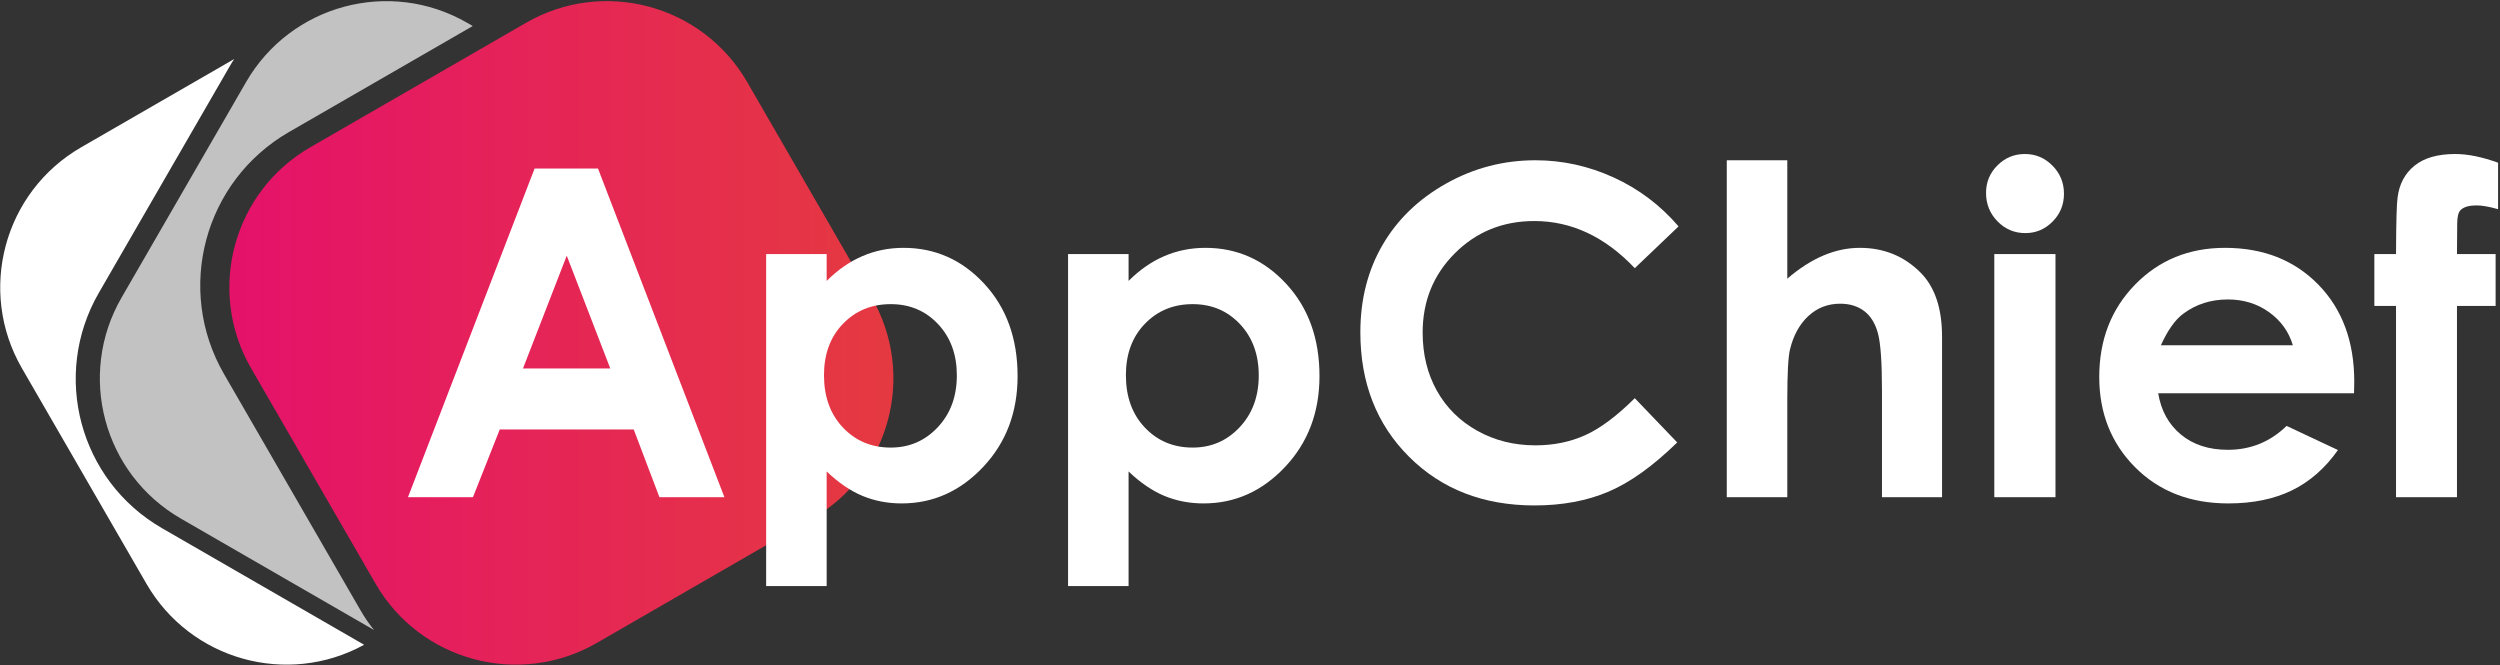
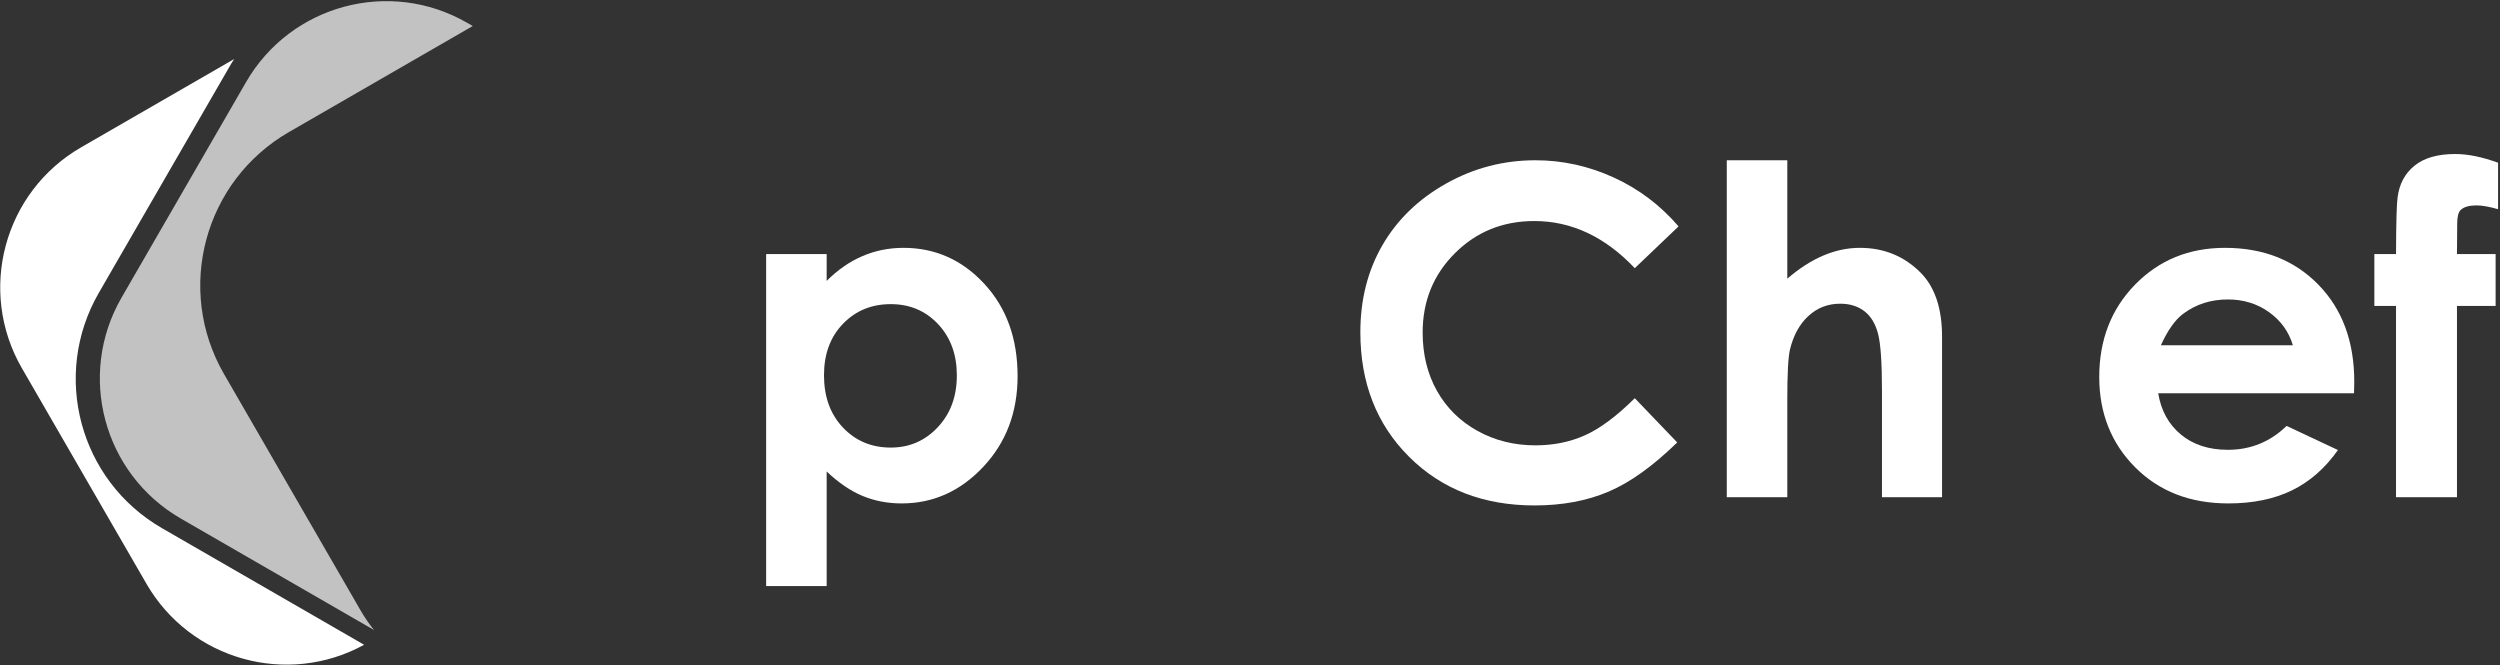
<svg xmlns="http://www.w3.org/2000/svg" xmlns:xlink="http://www.w3.org/1999/xlink" width="233px" height="62px" viewBox="0 0 233 62" version="1.1">
  <rect x="0" y="0" width="233" height="62" fill="#333333" stroke="none" />
  <title>Big non-white background</title>
  <desc>Created with Sketch.</desc>
  <defs>
    <linearGradient x1="-5.00240161e-05%" y1="50%" x2="100%" y2="50%" id="linearGradient-1">
      <stop stop-color="#E5106C" offset="0%" />
      <stop stop-color="#E53B3F" offset="100%" />
    </linearGradient>
-     <path d="M7.551,13.627 L27.665,2.023 C34.886,-2.142 44.119,0.33 48.288,7.545 L59.901,27.642 C64.07,34.857 61.596,44.082 54.375,48.247 L34.261,59.851 C27.04,64.016 17.807,61.544 13.638,54.329 L2.025,34.232 C-2.144,27.017 0.33,17.792 7.551,13.627 Z" id="path-2" />
  </defs>
  <g id="Page-1" stroke="none" stroke-width="1" fill="none" fill-rule="evenodd">
    <g id="Home" transform="translate(-163, -35)">
      <g id="Nav-Bar" transform="translate(163, 35)">
        <g id="Big-non-white-background">
          <path d="M33.936,60.094 C26.771,64.017 17.755,61.513 13.65,54.409 L2.044,34.322 C-2.123,27.111 0.35,17.891 7.566,13.727 L21.83,5.499 L21.575,5.892 L9.213,27.288 C4.775,34.969 7.409,44.79 15.095,49.225 L33.936,60.094 Z" id="Rounded-Rectangle-1-copy-6" fill="#FFFFFF" />
          <path d="M34.857,58.717 L16.852,48.329 C9.636,44.166 7.163,34.945 11.33,27.734 L22.936,7.647 C27.102,0.436 36.33,-2.034 43.546,2.129 L44.06,2.425 L26.928,12.309 C19.024,16.868 16.316,26.966 20.88,34.864 L33.59,56.863 C33.971,57.522 34.39,58.144 34.857,58.717 Z" id="Rounded-Rectangle-1-copy-5" fill-opacity="0.702" fill="#FFFFFF" />
-           <path d="M28.922,13.724 L49.025,2.126 C56.241,-2.037 65.469,0.434 69.636,7.645 L81.242,27.732 C85.408,34.943 82.936,44.164 75.719,48.327 L55.617,59.924 C48.4,64.087 39.172,61.617 35.006,54.406 L23.4,34.319 C19.233,27.107 21.706,17.887 28.922,13.724 Z" id="Square-only" fill="url(#linearGradient-1)" />
          <g id="Clipped" stroke-width="1" transform="translate(21.397, 0.126)">
            <mask id="mask-3" fill="white">
              <use xlink:href="#path-2" />
            </mask>
            <g id="Square-only1" />
            <g id="AppChief" transform="translate(16.614, 14.114)" fill="#FFFFFF" fill-rule="nonzero">
-               <path d="M11.813,1.468 L17.723,1.468 L29.503,32.096 L23.447,32.096 L21.053,25.787 L8.566,25.787 L6.069,32.096 L0.013,32.096 L11.813,1.468 Z M14.81,9.588 L10.731,20.103 L18.868,20.103 L14.81,9.588 Z" id="Shape" />
              <path d="M39.034,9.442 L39.034,11.941 C40.061,10.914 41.171,10.143 42.364,9.63 C43.557,9.116 44.834,8.859 46.193,8.859 C49.149,8.859 51.66,9.977 53.727,12.212 C55.795,14.446 56.828,17.313 56.828,20.811 C56.828,24.184 55.76,27.005 53.623,29.275 C51.487,31.545 48.955,32.679 46.027,32.679 C44.723,32.679 43.509,32.447 42.385,31.982 C41.261,31.517 40.144,30.757 39.034,29.702 L39.034,40.383 L33.394,40.383 L33.394,9.442 L39.034,9.442 Z M45.007,14.106 C43.217,14.106 41.733,14.717 40.554,15.939 C39.374,17.16 38.785,18.757 38.785,20.728 C38.785,22.74 39.374,24.368 40.554,25.61 C41.733,26.853 43.217,27.474 45.007,27.474 C46.742,27.474 48.202,26.842 49.388,25.579 C50.574,24.316 51.167,22.706 51.167,20.748 C51.167,18.805 50.585,17.212 49.419,15.97 C48.254,14.728 46.783,14.106 45.007,14.106 Z" id="Shape" />
-               <path d="M67.172,9.442 L67.172,11.941 C68.198,10.914 69.308,10.143 70.501,9.63 C71.695,9.116 72.971,8.859 74.331,8.859 C77.286,8.859 79.797,9.977 81.864,12.212 C83.932,14.446 84.965,17.313 84.965,20.811 C84.965,24.184 83.897,27.005 81.76,29.275 C79.624,31.545 77.092,32.679 74.164,32.679 C72.86,32.679 71.646,32.447 70.522,31.982 C69.398,31.517 68.282,30.757 67.172,29.702 L67.172,40.383 L61.532,40.383 L61.532,9.442 L67.172,9.442 Z M73.144,14.106 C71.355,14.106 69.87,14.717 68.691,15.939 C67.511,17.16 66.922,18.757 66.922,20.728 C66.922,22.74 67.511,24.368 68.691,25.61 C69.87,26.853 71.355,27.474 73.144,27.474 C74.879,27.474 76.339,26.842 77.525,25.579 C78.711,24.316 79.305,22.706 79.305,20.748 C79.305,18.805 78.722,17.212 77.557,15.97 C76.391,14.728 74.92,14.106 73.144,14.106 Z" id="Shape" />
              <path d="M118.43,6.86 L114.351,10.754 C111.576,7.825 108.455,6.361 104.986,6.361 C102.059,6.361 99.592,7.36 97.588,9.359 C95.583,11.358 94.58,13.822 94.58,16.751 C94.58,18.791 95.024,20.603 95.912,22.185 C96.8,23.768 98.056,25.01 99.679,25.912 C101.302,26.815 103.106,27.266 105.09,27.266 C106.783,27.266 108.33,26.95 109.731,26.318 C111.132,25.687 112.672,24.538 114.351,22.872 L118.305,26.995 C116.044,29.202 113.907,30.733 111.895,31.586 C109.884,32.44 107.587,32.867 105.007,32.867 C100.248,32.867 96.353,31.357 93.321,28.338 C90.29,25.319 88.774,21.449 88.774,16.73 C88.774,13.676 89.464,10.962 90.845,8.589 C92.225,6.215 94.202,4.306 96.776,2.863 C99.35,1.419 102.121,0.697 105.09,0.697 C107.615,0.697 110.047,1.232 112.384,2.3 C114.722,3.369 116.737,4.889 118.43,6.86 Z" id="Shape" />
              <path d="M122.925,0.697 L128.565,0.697 L128.565,11.733 C129.675,10.775 130.792,10.057 131.916,9.578 C133.04,9.099 134.178,8.859 135.329,8.859 C137.577,8.859 139.471,9.637 141.011,11.191 C142.329,12.538 142.988,14.516 142.988,17.126 L142.988,32.096 L137.389,32.096 L137.389,22.164 C137.389,19.541 137.265,17.764 137.015,16.834 C136.765,15.904 136.339,15.21 135.735,14.752 C135.131,14.294 134.386,14.065 133.498,14.065 C132.346,14.065 131.358,14.446 130.532,15.21 C129.707,15.973 129.134,17.014 128.815,18.333 C128.649,19.013 128.565,20.568 128.565,22.997 L128.565,32.096 L122.925,32.096 L122.925,0.697 Z" id="Shape" />
-               <path d="M150.709,0.114 C151.708,0.114 152.565,0.475 153.279,1.197 C153.994,1.919 154.351,2.793 154.351,3.82 C154.351,4.834 153.997,5.698 153.289,6.413 C152.582,7.128 151.736,7.485 150.75,7.485 C149.738,7.485 148.874,7.121 148.159,6.392 C147.445,5.663 147.088,4.778 147.088,3.737 C147.088,2.738 147.441,1.884 148.149,1.176 C148.857,0.468 149.71,0.114 150.709,0.114 Z M147.858,9.442 L153.56,9.442 L153.56,32.096 L147.858,32.096 L147.858,9.442 Z" id="Shape" />
              <path d="M181.385,22.414 L163.134,22.414 C163.398,24.024 164.101,25.305 165.246,26.256 C166.39,27.207 167.85,27.682 169.626,27.682 C171.749,27.682 173.573,26.939 175.1,25.454 L179.886,27.703 C178.694,29.396 177.264,30.649 175.599,31.461 C173.934,32.273 171.958,32.679 169.668,32.679 C166.116,32.679 163.224,31.558 160.99,29.317 C158.756,27.075 157.639,24.267 157.639,20.894 C157.639,17.438 158.752,14.568 160.979,12.284 C163.206,10.001 165.998,8.859 169.356,8.859 C172.921,8.859 175.821,10.001 178.055,12.284 C180.288,14.568 181.406,17.584 181.406,21.332 L181.385,22.414 Z M175.683,17.938 C175.308,16.674 174.568,15.647 173.467,14.856 C172.364,14.065 171.084,13.669 169.626,13.669 C168.045,13.669 166.657,14.113 165.464,15.002 C164.715,15.557 164.021,16.536 163.383,17.938 L175.683,17.938 Z" id="Shape" />
              <path d="M183.279,9.442 L185.298,9.442 C185.311,6.472 185.359,4.716 185.443,4.174 C185.596,2.925 186.119,1.936 187.015,1.207 C187.91,0.478 189.176,0.114 190.812,0.114 C191.992,0.114 193.324,0.385 194.809,0.926 L194.809,5.257 C193.991,5.021 193.317,4.903 192.789,4.903 C192.124,4.903 191.638,5.042 191.334,5.32 C191.111,5.528 191,5.958 191,6.611 L190.979,9.442 L194.58,9.442 L194.58,14.273 L190.979,14.273 L190.979,32.096 L185.298,32.096 L185.298,14.273 L183.279,14.273 L183.279,9.442 Z" id="Shape" />
            </g>
          </g>
        </g>
      </g>
    </g>
  </g>
</svg>